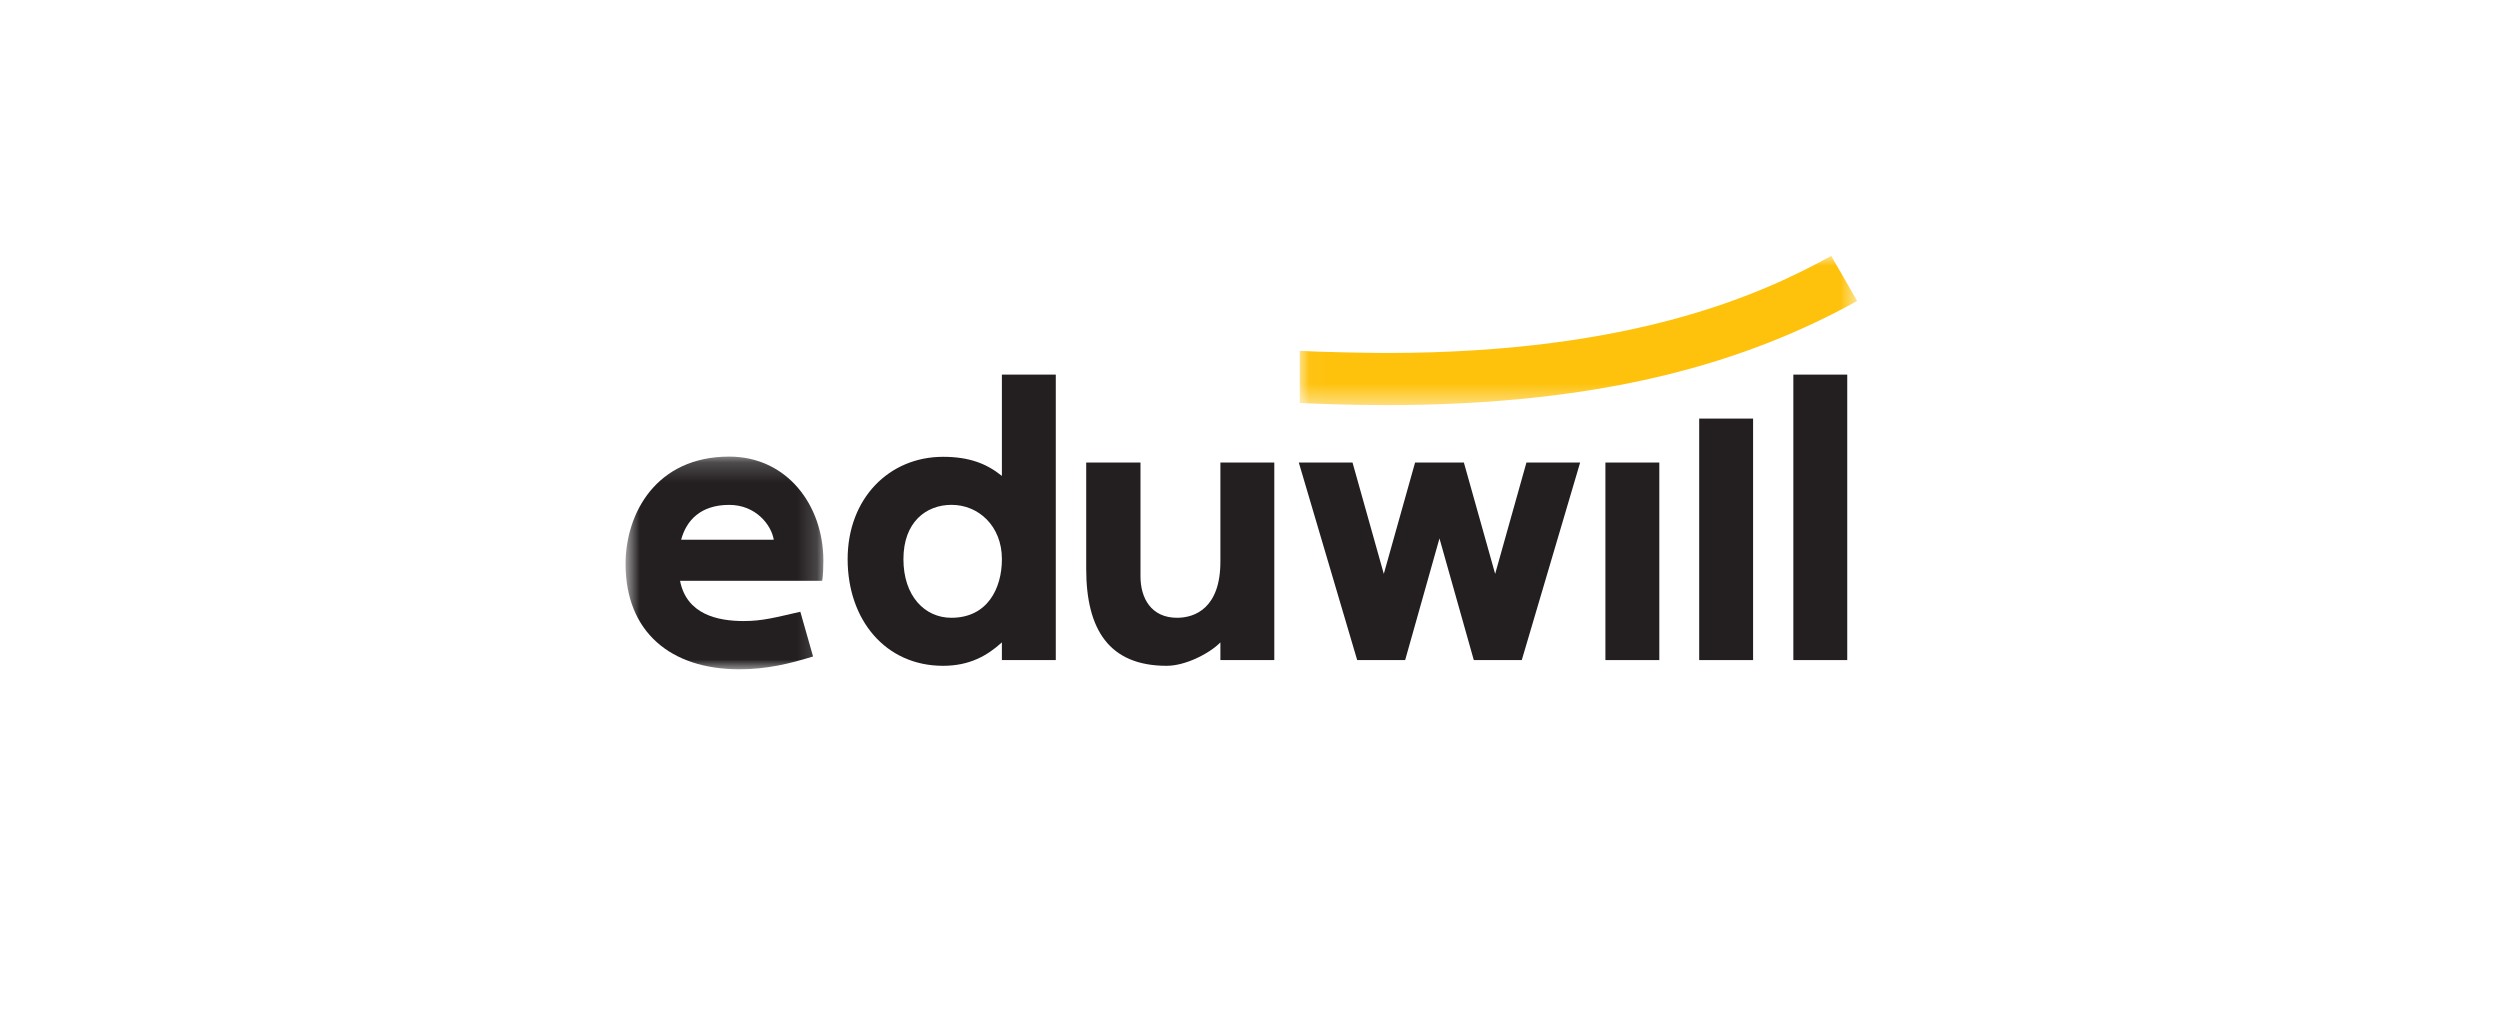
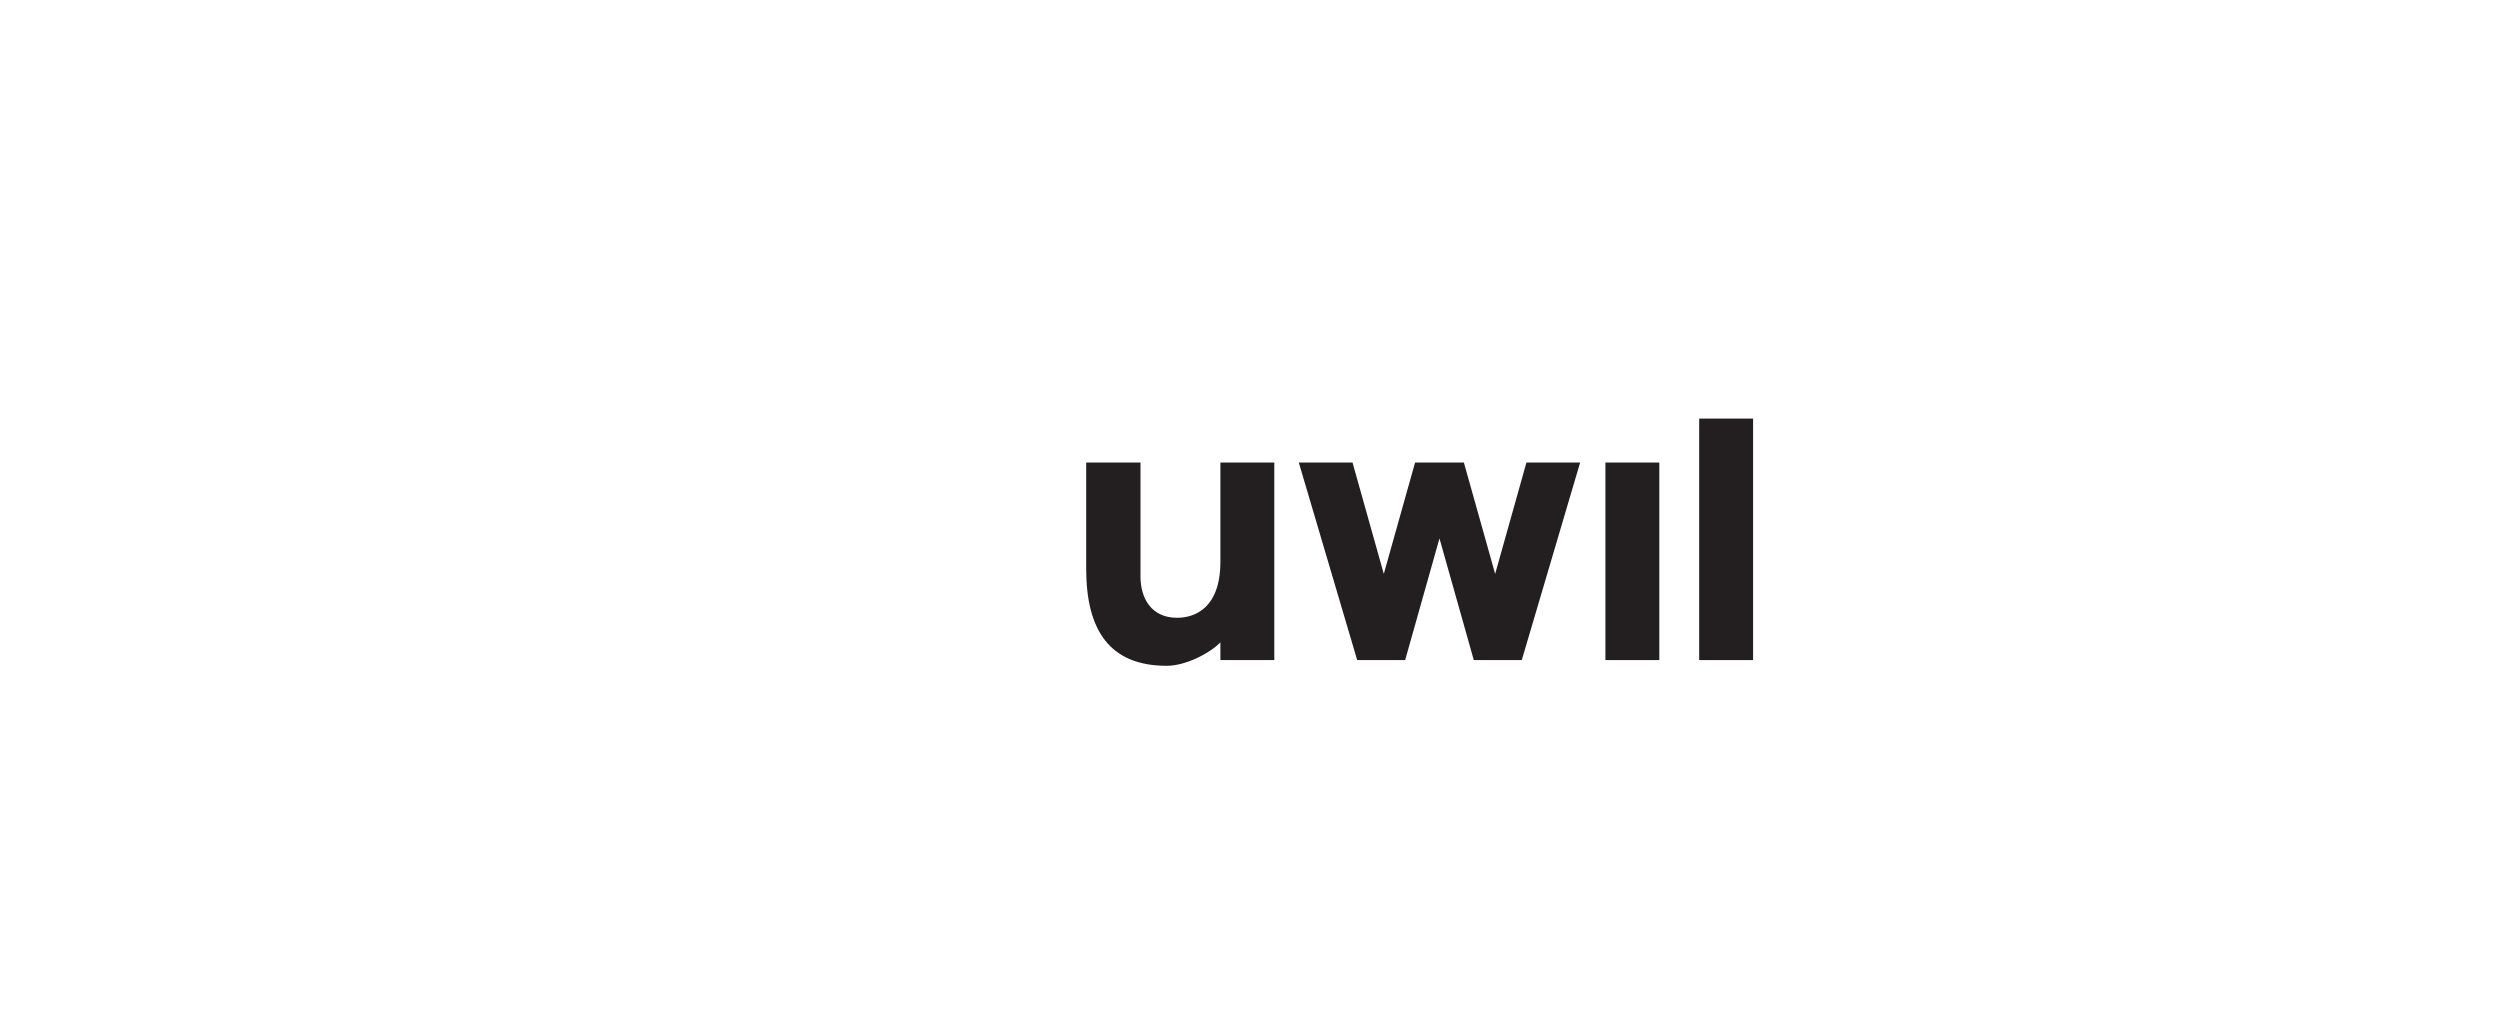
<svg xmlns="http://www.w3.org/2000/svg" width="127" height="52" viewBox="0 0 127 52" fill="none">
  <path fill-rule="evenodd" clip-rule="evenodd" d="M81.555 33.532H84.293V23.497H81.555V33.532Z" fill="#231F20" />
-   <path fill-rule="evenodd" clip-rule="evenodd" d="M91.102 33.532H93.84V19.03H91.102V33.532Z" fill="#231F20" />
  <path fill-rule="evenodd" clip-rule="evenodd" d="M86.319 33.532H89.057V21.264H86.319V33.532Z" fill="#231F20" />
  <path fill-rule="evenodd" clip-rule="evenodd" d="M77.543 23.497L75.954 29.153L74.365 23.497H71.886L70.297 29.153L68.708 23.497H65.979L68.945 33.532H71.382L73.125 27.351L74.869 33.532H77.306L80.271 23.497H77.543Z" fill="#231F20" />
-   <path fill-rule="evenodd" clip-rule="evenodd" d="M48.328 31.383C46.978 31.383 45.894 30.281 45.894 28.405C45.894 26.527 47.039 25.646 48.34 25.646C49.704 25.646 50.897 26.716 50.897 28.405C50.897 29.878 50.173 31.383 48.328 31.383ZM50.896 19.03V24.177C50.13 23.56 49.253 23.206 47.907 23.206C45.163 23.206 43.06 25.323 43.06 28.405C43.06 31.487 44.979 33.823 47.907 33.823C49.253 33.823 50.151 33.31 50.896 32.633V33.532H53.634V19.03H50.896Z" fill="#231F20" />
  <path fill-rule="evenodd" clip-rule="evenodd" d="M61.996 23.497V28.532C61.996 30.875 60.717 31.383 59.796 31.383C58.468 31.383 57.937 30.369 57.937 29.284V23.497H55.179V28.895C55.179 31.977 56.34 33.823 59.269 33.823C60.221 33.823 61.445 33.197 61.996 32.633V33.532H64.734V23.497H61.996Z" fill="#231F20" />
  <mask id="mask0_1_2913" style="mask-type:luminance" maskUnits="userSpaceOnUse" x="31" y="23" width="11" height="12">
-     <path fill-rule="evenodd" clip-rule="evenodd" d="M31.779 23.195H41.827V34H31.779V23.195Z" fill="white" />
-   </mask>
+     </mask>
  <g mask="url(#mask0_1_2913)">
-     <path fill-rule="evenodd" clip-rule="evenodd" d="M34.603 27.418C34.858 26.459 35.572 25.648 37.043 25.648C38.406 25.648 39.188 26.679 39.307 27.418H34.603ZM41.827 28.486C41.827 25.641 39.962 23.195 37.043 23.195C33.322 23.195 31.779 26.093 31.779 28.647C31.779 32.104 34.069 34 37.56 34C38.952 34 40.1 33.719 41.304 33.349L40.657 31.077C39.4 31.362 38.747 31.549 37.78 31.549C36.446 31.549 34.879 31.207 34.546 29.505H41.764C41.819 29.263 41.827 28.67 41.827 28.486Z" fill="#231F20" />
-   </g>
+     </g>
  <mask id="mask1_1_2913" style="mask-type:luminance" maskUnits="userSpaceOnUse" x="66" y="13" width="29" height="8">
    <path fill-rule="evenodd" clip-rule="evenodd" d="M66.026 13H94.345V20.581H66.026V13Z" fill="white" />
  </mask>
  <g mask="url(#mask1_1_2913)">
-     <path fill-rule="evenodd" clip-rule="evenodd" d="M70.434 17.931C69.529 17.931 67.068 17.883 66.026 17.825V20.47C66.754 20.51 68.617 20.581 70.404 20.581C81.635 20.581 88.856 18.326 94.345 15.289L93.027 13C89.602 14.885 83.057 17.931 70.434 17.931Z" fill="#FEC20D" />
-   </g>
+     </g>
</svg>